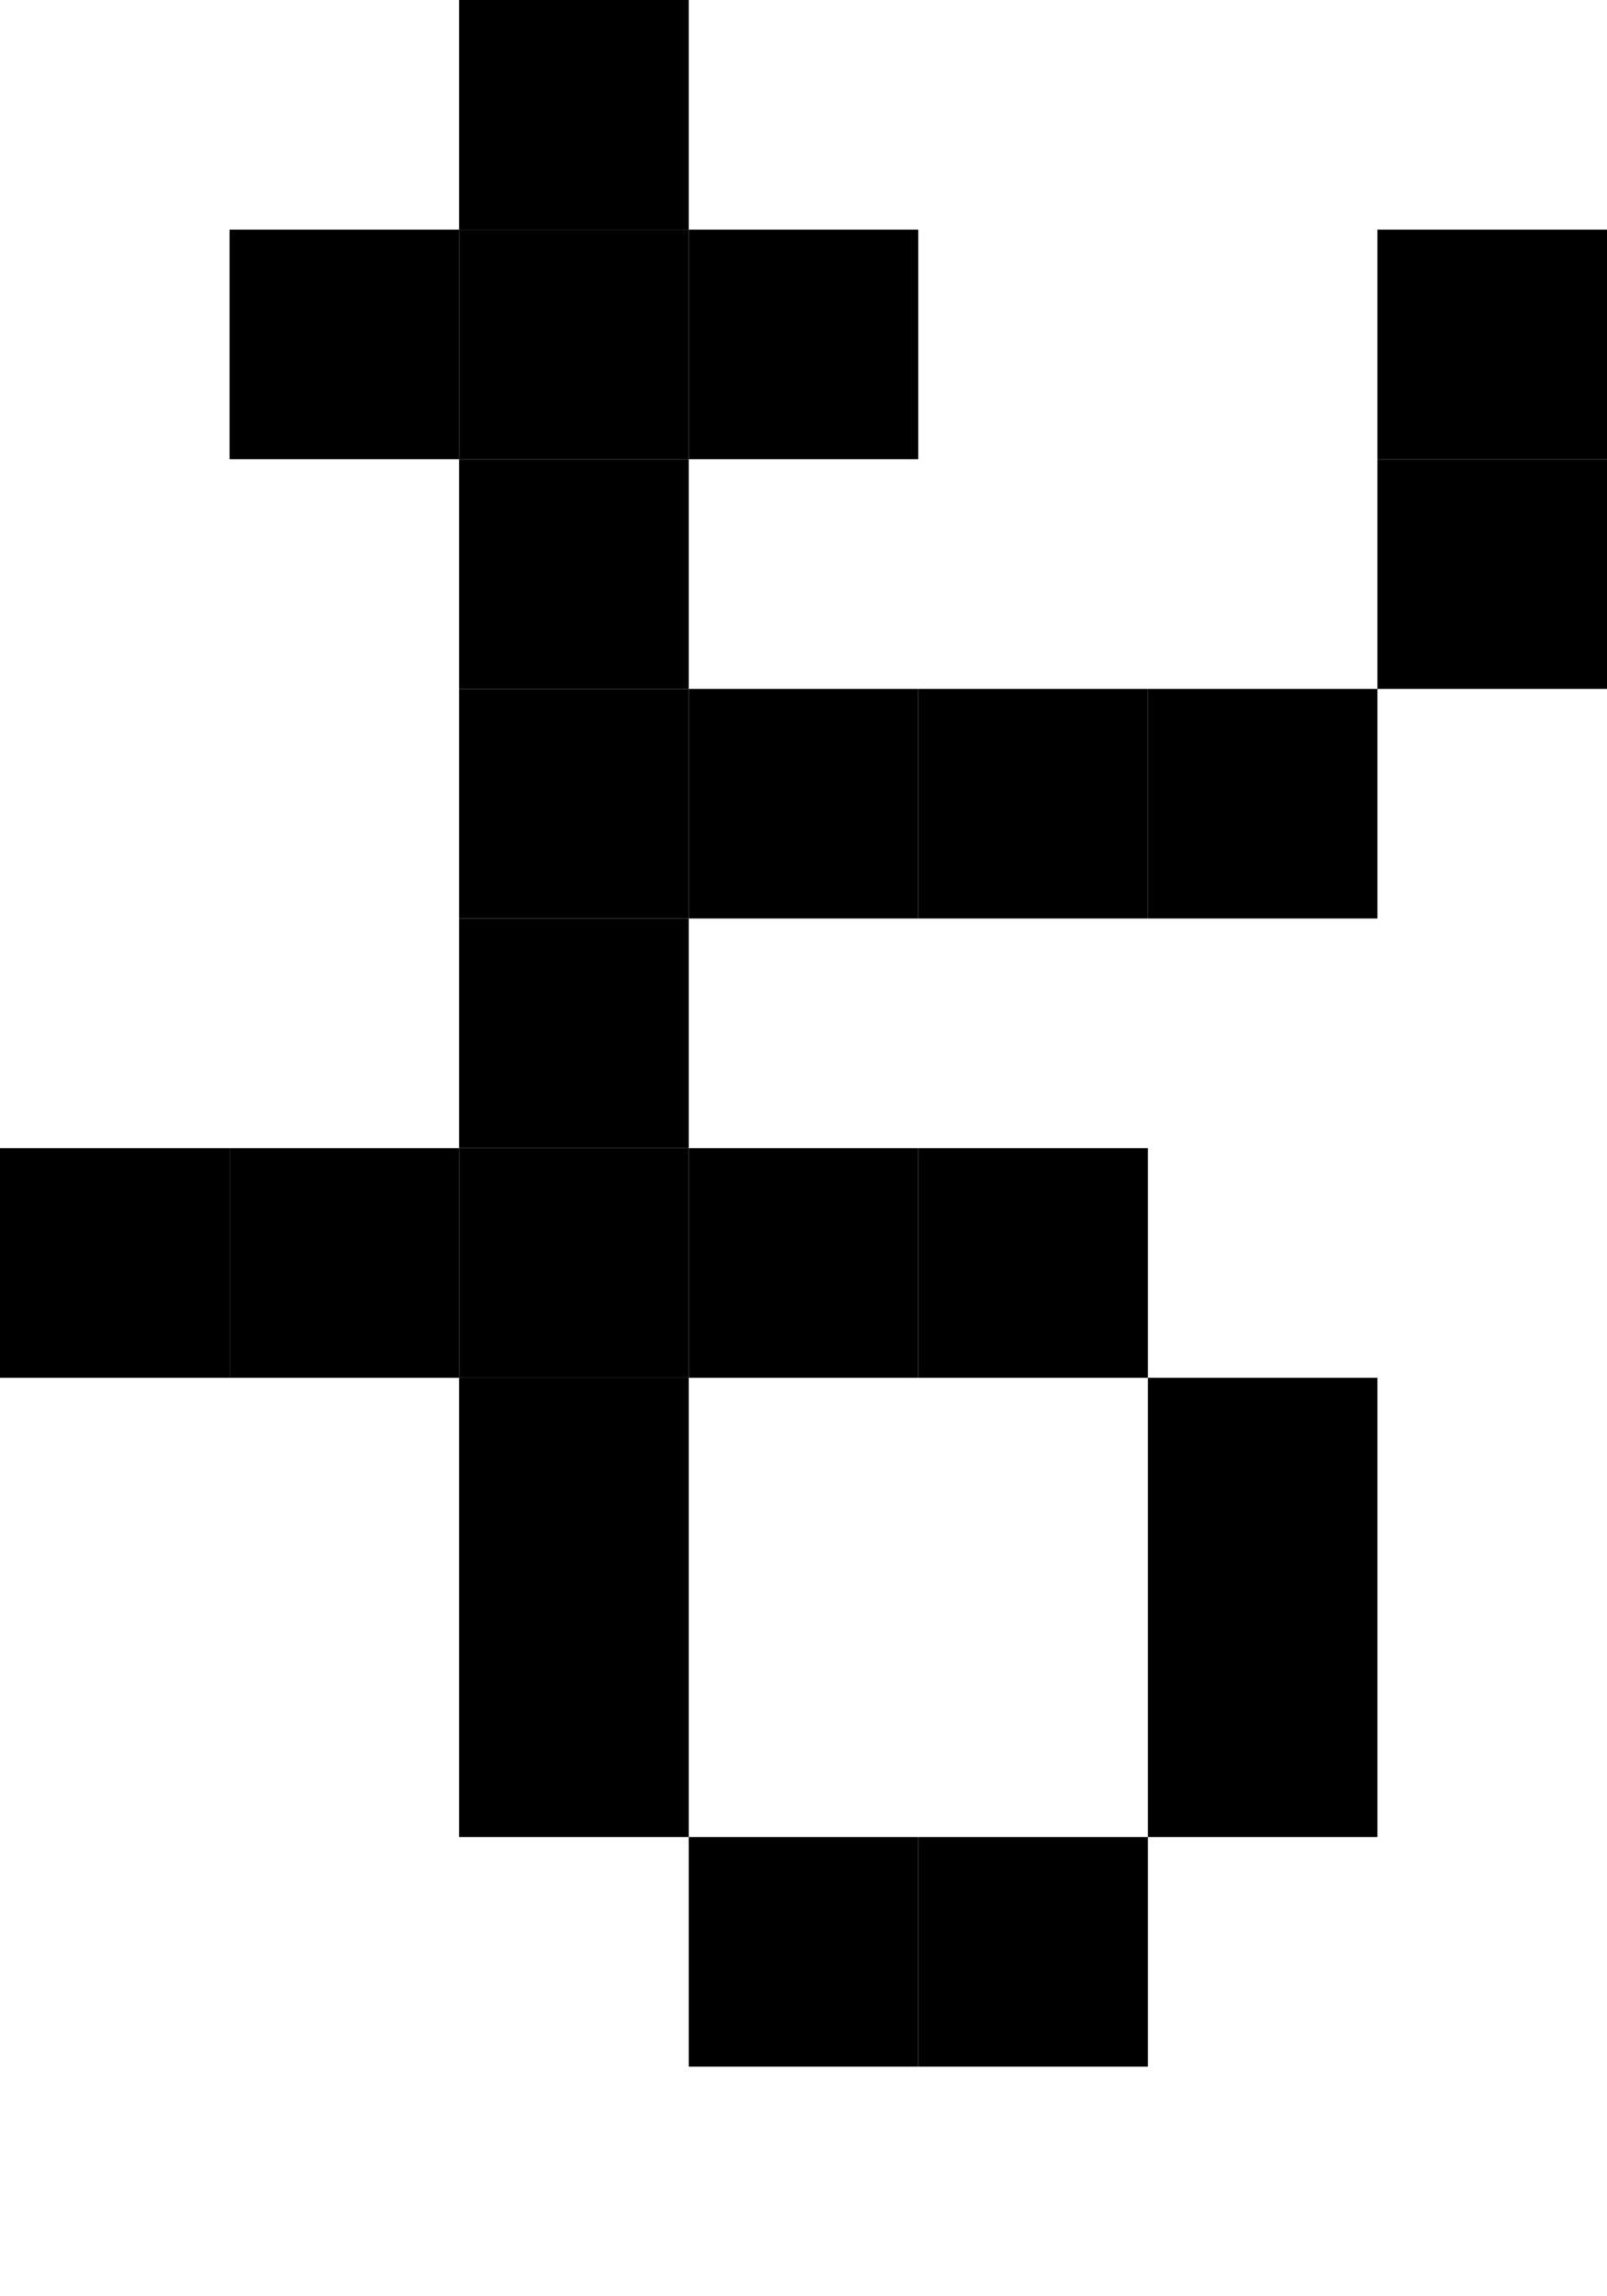
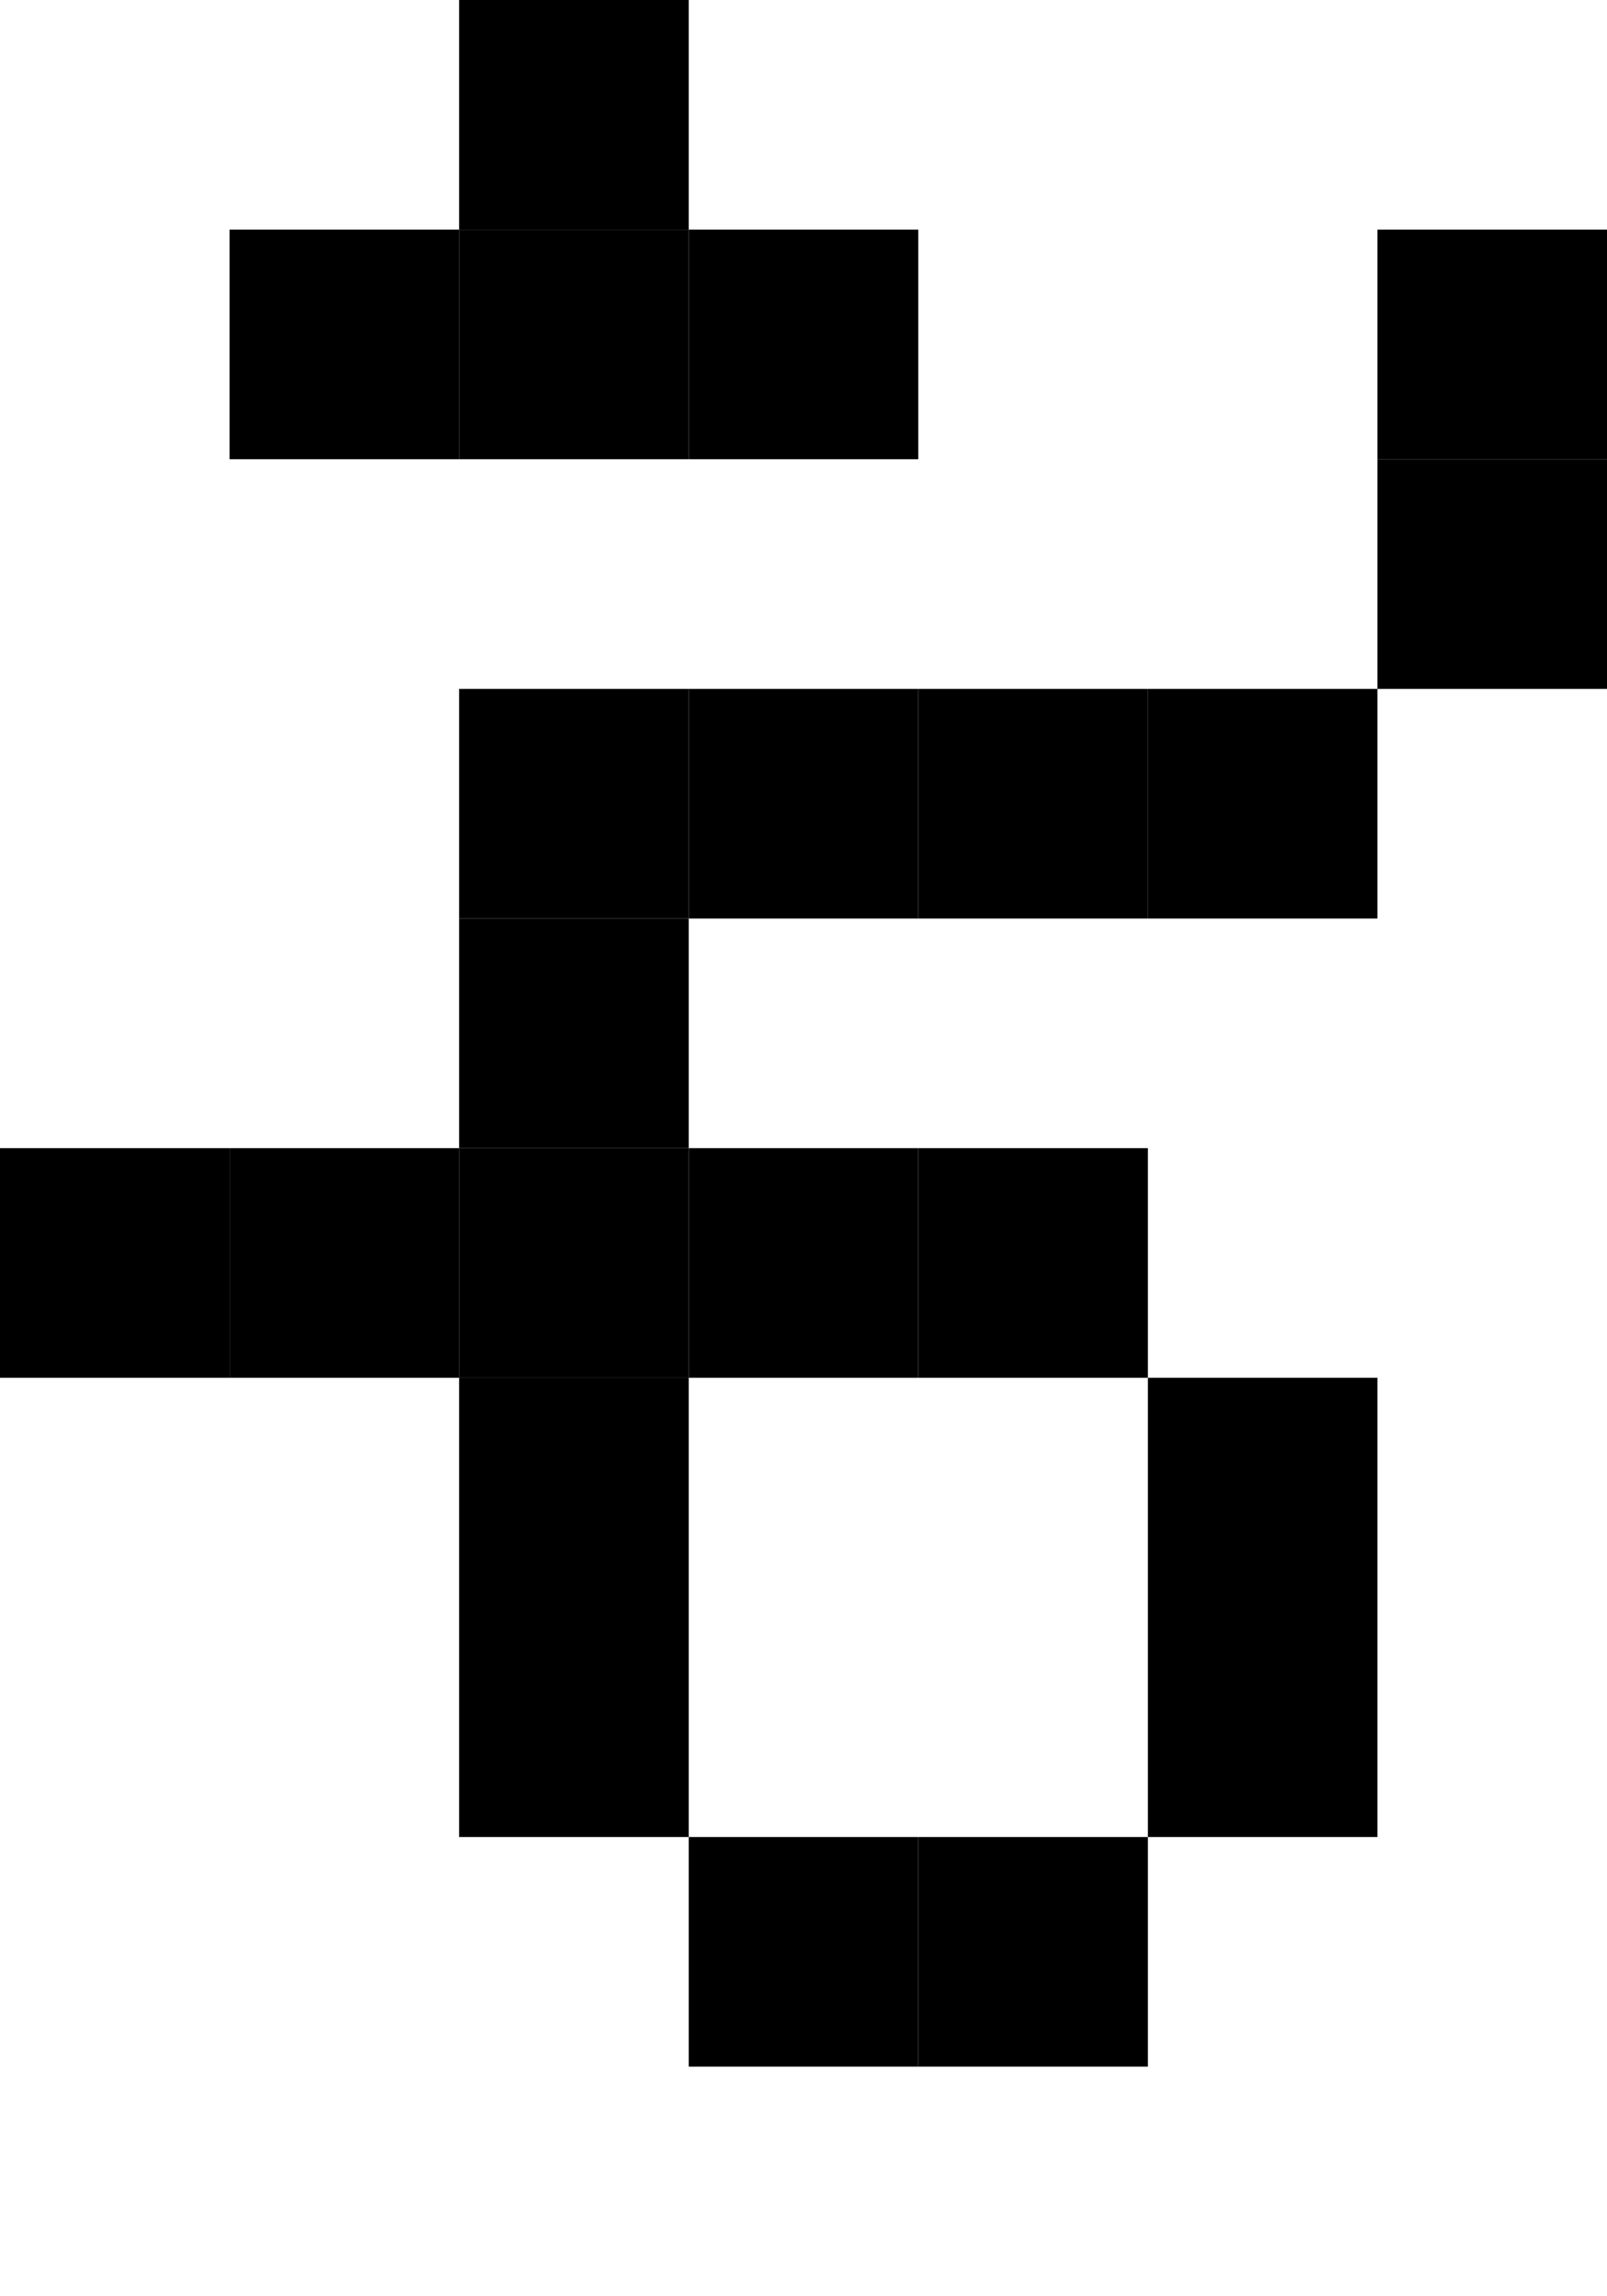
<svg xmlns="http://www.w3.org/2000/svg" width="7" height="10" viewBox="0 0 7 10">
  <style>rect { fill: black; }</style>
  <title>Character: 鎴 (U+93B4)</title>
  <rect x="2" y="0" width="1" height="1" />
  <rect x="1" y="1" width="1" height="1" />
  <rect x="2" y="1" width="1" height="1" />
  <rect x="3" y="1" width="1" height="1" />
  <rect x="6" y="1" width="1" height="1" />
-   <rect x="2" y="2" width="1" height="1" />
  <rect x="6" y="2" width="1" height="1" />
  <rect x="2" y="3" width="1" height="1" />
  <rect x="3" y="3" width="1" height="1" />
  <rect x="4" y="3" width="1" height="1" />
  <rect x="5" y="3" width="1" height="1" />
  <rect x="2" y="4" width="1" height="1" />
  <rect x="0" y="5" width="1" height="1" />
  <rect x="1" y="5" width="1" height="1" />
  <rect x="2" y="5" width="1" height="1" />
  <rect x="3" y="5" width="1" height="1" />
  <rect x="4" y="5" width="1" height="1" />
  <rect x="2" y="6" width="1" height="1" />
  <rect x="5" y="6" width="1" height="1" />
  <rect x="2" y="7" width="1" height="1" />
  <rect x="5" y="7" width="1" height="1" />
  <rect x="3" y="8" width="1" height="1" />
  <rect x="4" y="8" width="1" height="1" />
</svg>